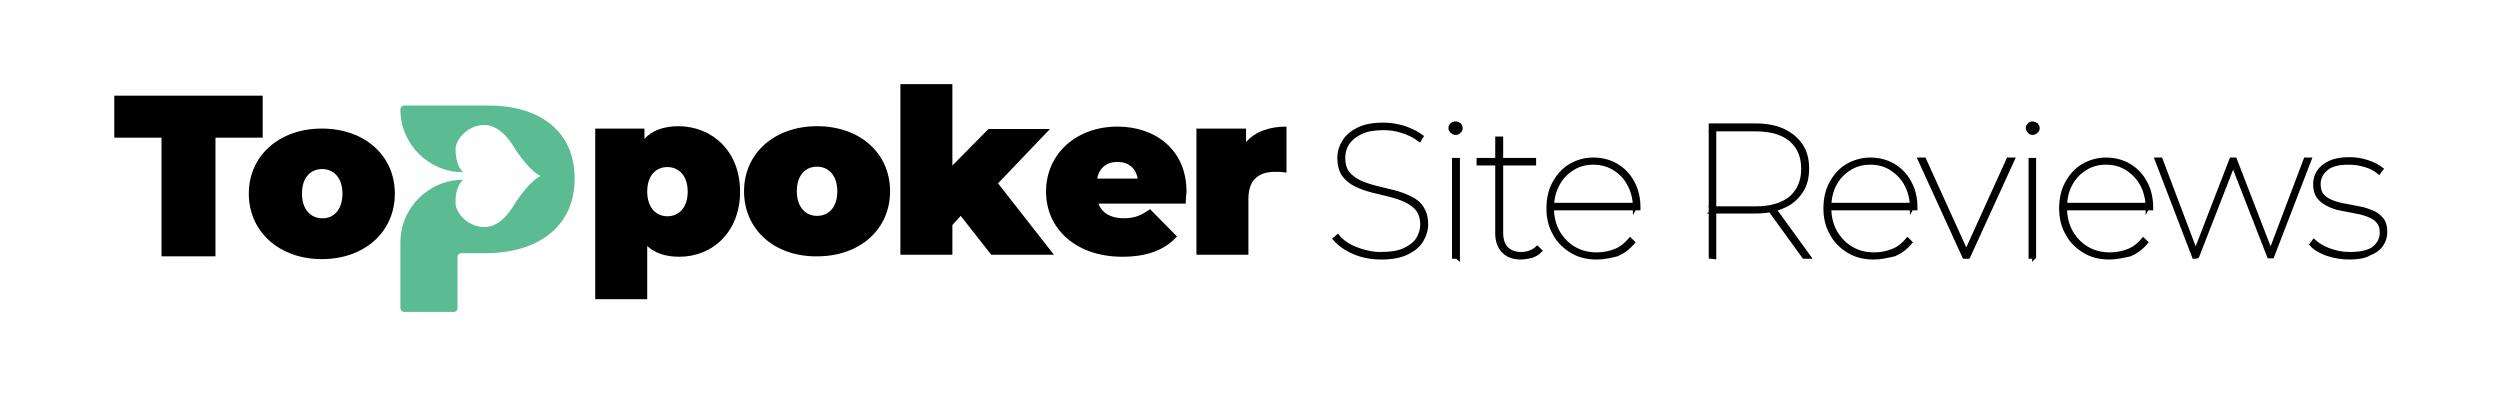
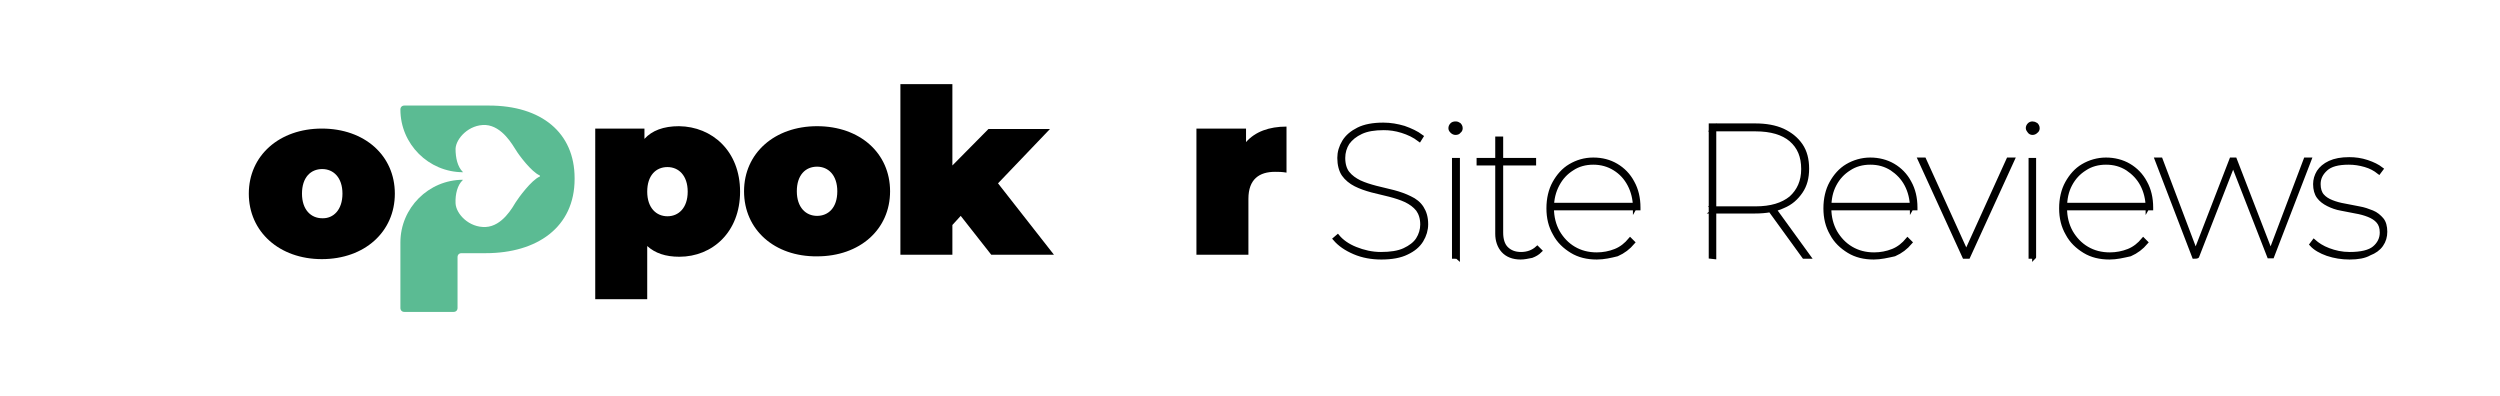
<svg xmlns="http://www.w3.org/2000/svg" version="1.1" id="Layer_1" x="0px" y="0px" viewBox="0 0 630 99.8" style="enable-background:new 0 0 630 99.8;" xml:space="preserve">
  <style type="text/css">
	.st0{stroke:#000000;stroke-miterlimit:10;}
	.st1{fill:#5BBB93;}
</style>
  <g>
    <g>
-       <path d="M40.7,34.7H28.8V24.1h37.4v10.6H54.3v29.9H40.7V34.7z" />
      <path d="M62.7,48.8c0-9.6,7.7-16.4,18.4-16.4c10.8,0,18.4,6.8,18.4,16.4s-7.6,16.5-18.4,16.5C70.4,65.3,62.7,58.4,62.7,48.8z     M86.3,48.8c0-4.1-2.3-6.2-5.1-6.2c-2.9,0-5.1,2.1-5.1,6.2s2.3,6.2,5.1,6.2C84,55.1,86.3,52.9,86.3,48.8z" />
    </g>
    <g>
      <path d="M186.5,48.3c0,10.2-7,16.4-15.3,16.4c-3.5,0-6.1-0.9-8.1-2.7v13.4h-13.1V32.4h12.4V35c1.9-2.1,4.8-3.2,8.7-3.2    C179.5,31.9,186.5,38.1,186.5,48.3z M173.3,48.3c0-4.1-2.3-6.2-5.1-6.2c-2.9,0-5.1,2.1-5.1,6.2s2.3,6.2,5.1,6.2    C171,54.5,173.3,52.4,173.3,48.3z" />
      <path d="M187.5,48.2c0-9.6,7.7-16.4,18.4-16.4c10.8,0,18.4,6.8,18.4,16.4s-7.6,16.4-18.4,16.4C195.2,64.7,187.5,57.9,187.5,48.2z     M211,48.2c0-4.1-2.3-6.2-5.1-6.2c-2.9,0-5.1,2.1-5.1,6.2s2.3,6.2,5.1,6.2S211,52.4,211,48.2z" />
      <path d="M242.1,54.4l-2.1,2.3v7.5h-13.1v-43H240v20.5l9.1-9.2h15.5l-13.1,13.7l14.1,18h-15.8L242.1,54.4z" />
-       <path d="M298.8,51.3h-22c0.9,2.4,3.1,3.7,6.4,3.7c2.9,0,4.5-0.8,6.6-2.3l6.8,6.9c-3.1,3.4-7.5,5.1-13.8,5.1    c-11.6,0-19.2-7-19.2-16.4c0-9.6,7.7-16.4,18-16.4c9.4,0,17.4,5.7,17.4,16.4C298.9,49.2,298.8,50.4,298.8,51.3z M276.5,45h10.2    c-0.5-2.7-2.4-4.2-5.1-4.2C278.9,40.8,277,42.3,276.5,45z" />
      <path d="M324.2,31.9v11.6c-1.2-0.2-2-0.2-2.9-0.2c-3.9,0-6.7,1.8-6.7,6.8v14.1h-13.1V32.4H314v3.4    C316.3,33.2,319.8,31.9,324.2,31.9z" />
    </g>
    <g>
      <path class="st0" d="M348.1,64.9c-2.4,0-4.7-0.4-6.8-1.3s-3.7-2-4.9-3.4l0.7-0.6c1,1.2,2.5,2.3,4.5,3.1c2,0.8,4.1,1.3,6.4,1.3    c2.4,0,4.4-0.3,5.9-1c1.5-0.7,2.7-1.6,3.4-2.7c0.7-1.1,1.1-2.4,1.1-3.7c0-1.6-0.4-2.8-1.1-3.8c-0.8-1-1.8-1.7-3-2.3    c-1.3-0.6-2.6-1-4.1-1.4c-1.5-0.4-3-0.7-4.5-1.1s-2.9-0.9-4.1-1.5s-2.3-1.5-3-2.5s-1.1-2.5-1.1-4.2c0-1.4,0.4-2.8,1.2-4.1    s2-2.3,3.6-3.1c1.6-0.8,3.7-1.2,6.3-1.2c1.8,0,3.5,0.3,5.2,0.8c1.7,0.6,3.2,1.3,4.4,2.2l-0.5,0.8c-1.3-1-2.8-1.7-4.4-2.2    s-3.1-0.7-4.6-0.7c-2.3,0-4.2,0.3-5.7,1s-2.6,1.6-3.4,2.7c-0.7,1.1-1.1,2.4-1.1,3.8c0,1.6,0.4,2.9,1.1,3.8c0.8,1,1.8,1.7,3,2.3    c1.3,0.6,2.6,1,4.1,1.4s3,0.7,4.5,1.1s2.9,0.9,4.1,1.5c1.3,0.6,2.3,1.4,3,2.5s1.1,2.4,1.1,4.1c0,1.4-0.4,2.8-1.2,4.1    c-0.8,1.3-2,2.3-3.7,3.1C352.9,64.5,350.7,64.9,348.1,64.9z" />
      <path class="st0" d="M366.8,33.5c-0.3,0-0.6-0.1-0.9-0.4s-0.4-0.5-0.4-0.8c0-0.3,0.1-0.6,0.4-0.9c0.2-0.2,0.5-0.3,0.9-0.3    c0.4,0,0.6,0.1,0.9,0.3c0.2,0.2,0.4,0.5,0.4,0.9c0,0.3-0.1,0.6-0.4,0.8C367.5,33.4,367.2,33.5,366.8,33.5z M366.4,64.7V40.3h1    v24.5C367.3,64.7,366.4,64.7,366.4,64.7z" />
      <path class="st0" d="M372.6,41.2v-0.9h14v0.9H372.6z M383.2,64.9c-1.9,0-3.4-0.6-4.4-1.7c-1-1.1-1.5-2.6-1.5-4.3V34.9h1v23.7    c0,1.7,0.4,3.1,1.3,4s2.1,1.4,3.7,1.4c1.6,0,3-0.5,4.1-1.5l0.7,0.7c-0.6,0.6-1.3,1-2.1,1.3C385,64.7,384.1,64.9,383.2,64.9z" />
      <path class="st0" d="M402.4,64.9c-2.4,0-4.5-0.5-6.3-1.6c-1.8-1.1-3.3-2.5-4.3-4.4c-1.1-1.9-1.6-4-1.6-6.4c0-2.4,0.5-4.6,1.5-6.4    c1-1.8,2.3-3.3,4-4.3s3.6-1.6,5.8-1.6s4.1,0.5,5.8,1.5c1.7,1,3.1,2.4,4.1,4.3c1,1.8,1.5,3.9,1.5,6.3c0,0,0,0.1,0,0.1s0,0.1,0,0.1    h-22.1v-0.9h21.6l-0.4,0.7c0-2.1-0.5-4.1-1.4-5.8s-2.1-3-3.7-4c-1.6-1-3.4-1.5-5.4-1.5c-2,0-3.8,0.5-5.3,1.5c-1.6,1-2.8,2.3-3.7,4    s-1.4,3.6-1.4,5.8v0.2c0,2.2,0.5,4.2,1.5,6c1,1.7,2.3,3.1,4,4.1c1.7,1,3.6,1.5,5.8,1.5c1.6,0,3.2-0.3,4.7-0.9    c1.5-0.6,2.7-1.6,3.7-2.8l0.7,0.7c-1.1,1.3-2.4,2.3-4,3C405.9,64.5,404.2,64.9,402.4,64.9z" />
      <path class="st0" d="M431.1,64.7V31.6h11.2c2.7,0,5,0.4,7,1.3c1.9,0.9,3.4,2.1,4.5,3.7s1.6,3.6,1.6,5.9c0,2.3-0.5,4.2-1.6,5.8    s-2.5,2.9-4.5,3.7c-1.9,0.9-4.3,1.3-7,1.3h-10.7L432,53v11.8L431.1,64.7L431.1,64.7z M432,52.9l-0.4-0.4h10.8    c3.9,0,6.8-0.9,8.9-2.6c2-1.8,3.1-4.2,3.1-7.3c0-3.2-1-5.6-3.1-7.4c-2-1.7-5-2.6-8.9-2.6h-10.8l0.4-0.4V52.9z M454.6,64.7l-8.7-12    h1.2l8.7,12H454.6z" />
      <path class="st0" d="M472.2,64.9c-2.4,0-4.5-0.5-6.3-1.6c-1.8-1.1-3.3-2.5-4.3-4.4c-1.1-1.9-1.6-4-1.6-6.4c0-2.4,0.5-4.6,1.5-6.4    c1-1.8,2.3-3.3,4-4.3s3.7-1.6,5.8-1.6s4.1,0.5,5.8,1.5c1.7,1,3.1,2.4,4.1,4.3c1,1.8,1.5,3.9,1.5,6.3c0,0,0,0.1,0,0.1s0,0.1,0,0.1    h-22.1v-0.9h21.6l-0.4,0.7c0-2.1-0.5-4.1-1.4-5.8s-2.2-3-3.7-4c-1.6-1-3.3-1.5-5.4-1.5c-2,0-3.8,0.5-5.3,1.5c-1.6,1-2.8,2.3-3.7,4    s-1.3,3.6-1.3,5.8v0.2c0,2.2,0.5,4.2,1.5,6c1,1.7,2.3,3.1,4,4.1s3.6,1.5,5.8,1.5c1.6,0,3.2-0.3,4.7-0.9c1.5-0.6,2.7-1.6,3.7-2.8    l0.7,0.7c-1.1,1.3-2.4,2.3-4,3C475.6,64.5,473.9,64.9,472.2,64.9z" />
      <path class="st0" d="M495,64.7l-11.2-24.5h1.1l10.8,23.8h-0.4l10.8-23.8h1.1L496,64.7C496,64.7,495,64.7,495,64.7z" />
      <path class="st0" d="M512.2,33.5c-0.3,0-0.6-0.1-0.8-0.4s-0.4-0.5-0.4-0.8c0-0.3,0.1-0.6,0.4-0.9c0.2-0.2,0.5-0.3,0.8-0.3    c0.3,0,0.6,0.1,0.9,0.3c0.2,0.2,0.4,0.5,0.4,0.9c0,0.3-0.1,0.6-0.4,0.8C512.8,33.4,512.5,33.5,512.2,33.5z M511.7,64.7V40.3h0.9    v24.5C512.7,64.7,511.7,64.7,511.7,64.7z" />
      <path class="st0" d="M531.6,64.9c-2.4,0-4.5-0.5-6.3-1.6c-1.8-1.1-3.3-2.5-4.3-4.4c-1.1-1.9-1.6-4-1.6-6.4c0-2.4,0.5-4.6,1.5-6.4    c1-1.8,2.3-3.3,4-4.3s3.7-1.6,5.8-1.6s4.1,0.5,5.8,1.5c1.7,1,3.1,2.4,4.1,4.3c1,1.8,1.5,3.9,1.5,6.3c0,0,0,0.1,0,0.1s0,0.1,0,0.1    h-22.1v-0.9h21.6l-0.4,0.7c0-2.1-0.5-4.1-1.4-5.8s-2.2-3-3.7-4c-1.6-1-3.3-1.5-5.4-1.5c-2,0-3.8,0.5-5.3,1.5c-1.6,1-2.8,2.3-3.7,4    s-1.3,3.6-1.3,5.8v0.2c0,2.2,0.5,4.2,1.5,6c1,1.7,2.3,3.1,4,4.1s3.6,1.5,5.8,1.5c1.6,0,3.2-0.3,4.7-0.9c1.5-0.6,2.7-1.6,3.7-2.8    l0.7,0.7c-1.1,1.3-2.4,2.3-4,3C535,64.5,533.4,64.9,531.6,64.9z" />
      <path class="st0" d="M552.9,64.7l-9.4-24.5h1l9,23.8h-0.4l9.2-23.8h0.9l9.2,23.8h-0.4l9-23.8h1l-9.4,24.4h-0.8l-9.2-23.6h0.3    l-9.2,23.6C553.7,64.7,552.9,64.7,552.9,64.7z" />
      <path class="st0" d="M592.1,64.9c-2,0-3.8-0.3-5.6-0.9c-1.7-0.6-3.1-1.4-4-2.4l0.6-0.8c0.9,0.8,2.1,1.6,3.7,2.2s3.3,1,5.3,1    c2.9,0,5-0.5,6.2-1.5s1.9-2.3,1.9-3.9c0-1.2-0.3-2.1-0.9-2.8c-0.6-0.7-1.4-1.2-2.4-1.6c-1-0.4-2.1-0.7-3.3-0.9    c-1.2-0.2-2.4-0.5-3.6-0.7c-1.2-0.2-2.3-0.6-3.3-1.1c-1-0.5-1.8-1.1-2.4-1.9c-0.6-0.8-0.9-1.9-0.9-3.2c0-1.1,0.3-2.1,0.9-3.1    c0.6-0.9,1.5-1.7,2.8-2.3c1.3-0.6,2.9-0.9,4.9-0.9c1.5,0,3,0.2,4.5,0.7s2.7,1.1,3.6,1.8l-0.6,0.8c-1-0.8-2.1-1.4-3.5-1.8    s-2.7-0.6-4.1-0.6c-2.7,0-4.6,0.5-5.8,1.6s-1.8,2.3-1.8,3.8c0,1.2,0.3,2.2,0.9,2.9c0.6,0.7,1.4,1.2,2.4,1.6s2.1,0.7,3.3,0.9    c1.2,0.2,2.4,0.5,3.6,0.7s2.3,0.6,3.3,1s1.8,1.1,2.4,1.8s0.9,1.8,0.9,3.1c0,1.2-0.3,2.3-1,3.3s-1.7,1.7-3,2.2    C595.9,64.6,594.2,64.9,592.1,64.9z" />
    </g>
    <path class="st1" d="M123.2,26.6h-21.3c-0.6,0-1,0.4-1,1l0,0c0,8.7,7.1,15.8,15.8,15.8l0,0c0,0,0-0.1-0.1-0.1   c-1.3-1.3-1.8-3.5-1.8-5.8c0.1-2.6,3.4-6.2,7.6-6c4.2,0.3,6.8,5.1,7.6,6.3c0.7,1.2,3.9,5.5,6,6.4c0.1,0.1,0.1,0.3,0,0.3   c-2.1,0.9-5.3,5.3-6,6.4c-0.8,1.3-3.4,6.1-7.6,6.3s-7.5-3.3-7.6-6c-0.1-2.3,0.5-4.6,1.8-5.8c0-0.1,0.1-0.1,0.1-0.1l0,0   c-8.7,0-15.8,7.1-15.8,15.8v16.5c0,0.6,0.4,1,1,1h12.4c0.6,0,1-0.4,1-1V64.8c0-0.6,0.4-1,1-1h6.1c12.9,0,22.4-6.5,22.4-18.7v-0.2   C144.8,33.4,136.4,26.6,123.2,26.6z" />
  </g>
</svg>